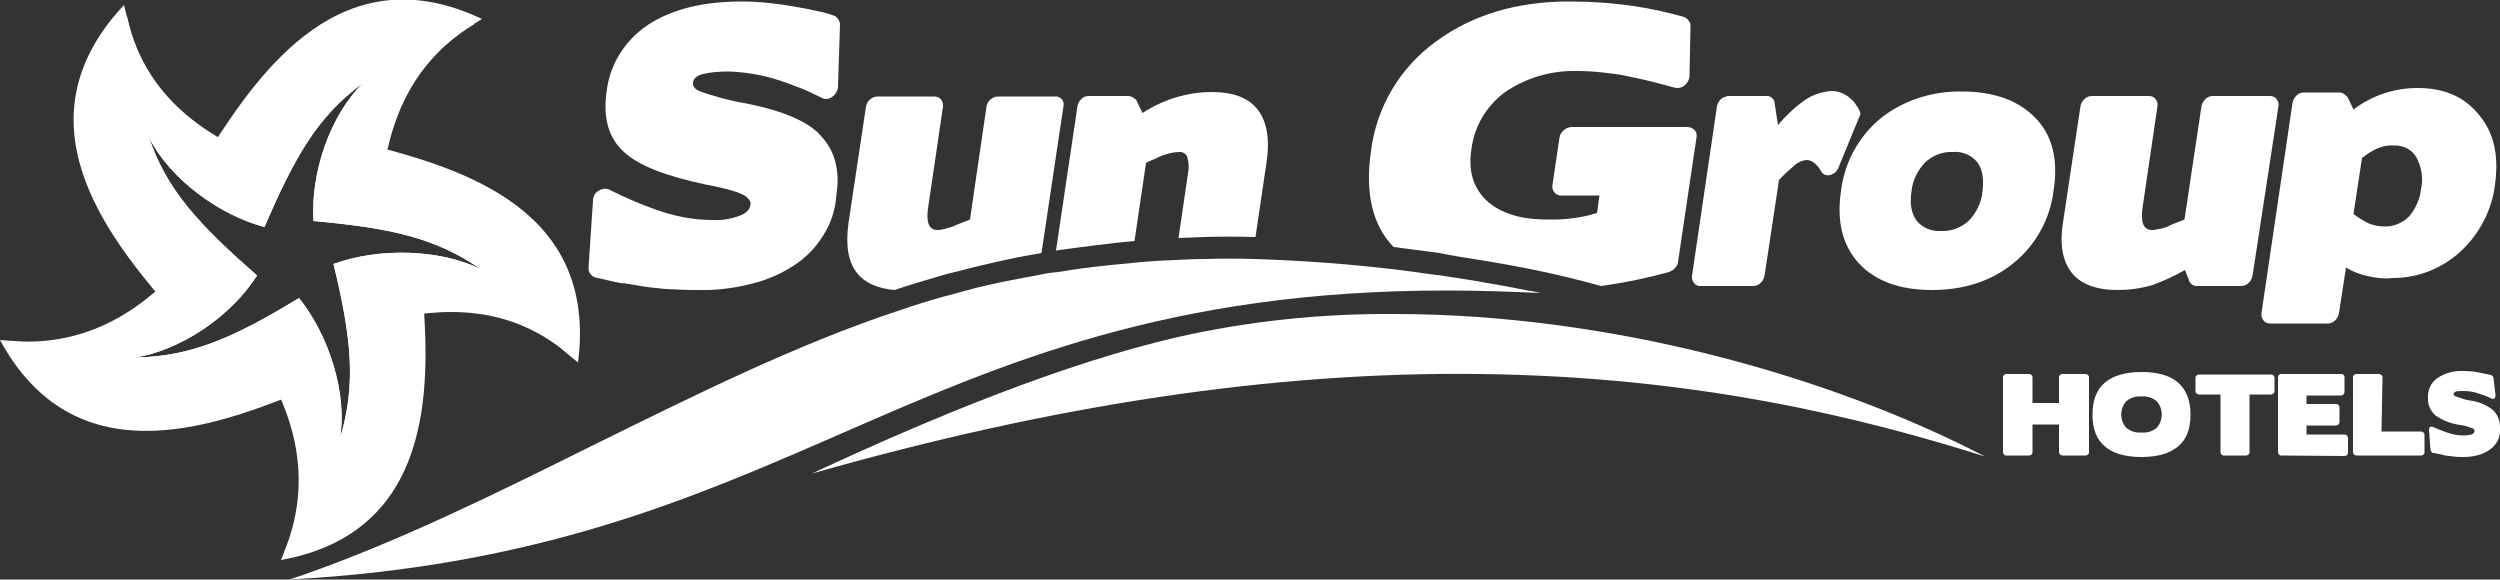
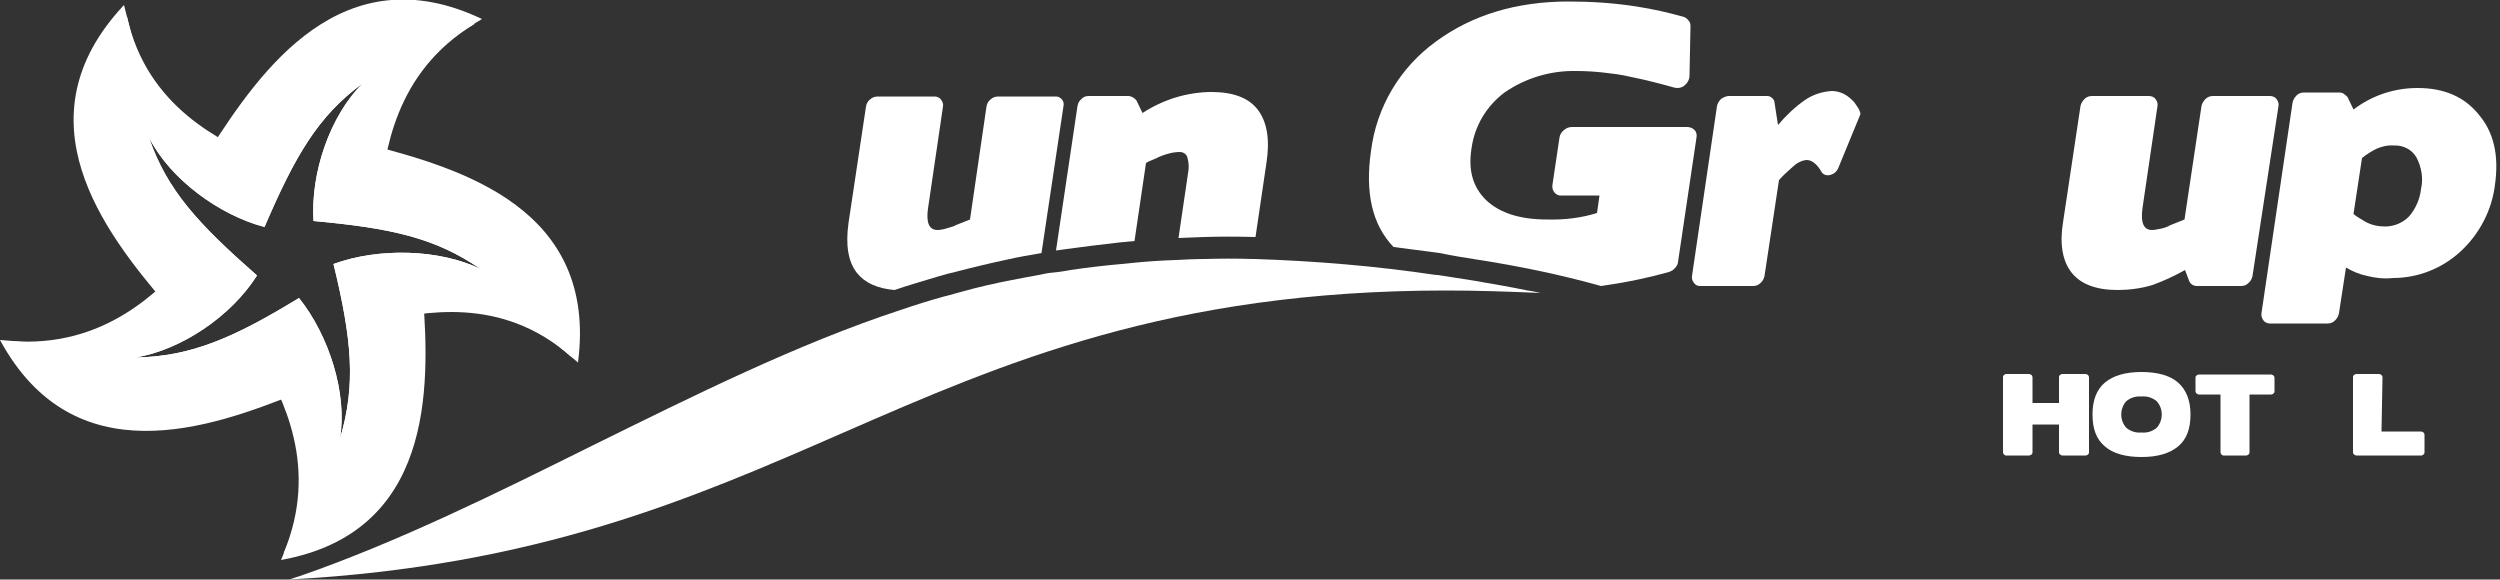
<svg xmlns="http://www.w3.org/2000/svg" version="1.1" id="Layer_1" x="0px" y="0px" viewBox="0 0 500 115.9" style="enable-background:new 0 0 500 115.9;" xml:space="preserve">
  <rect x="0" y="0" width="500" height="115.9" fill="#333333" stroke="none" />
  <style type="text/css">
	.st0{fill:#FFFFFF;}
</style>
  <path class="st0" d="M74.1,29l6.5-15.6l15.8-9.6c-28-13.3-44.4,10.5-54.3,25.9L29.3,18.9L24.8,1C3.4,23.8,20.9,46.4,33,60.6  l-14.6,8.9L0,68c14.8,27.3,42.1,17.6,59.3,10.7l3.9,16.6L56.2,112c30.4-5.5,29.8-34.3,28.4-52.8l16.9,1.4l14.1,11.9  C119.6,41.6,92,33.7,74.1,29z M66.7,52.8C70.4,68,71.2,77,68,87.7c1.5-9-2.2-20.6-8.2-28.1c-13.1,8-21.6,11.7-32.7,11.9  c9.1-1.5,19.1-8.2,24.3-16.4c-11.6-10.2-18-17-21.6-27.6c4.2,8.3,14,15.5,23.1,17.9C59,31.2,63.6,23.2,72.5,16.7  c-6.5,6.5-10.4,17.8-9.8,27.5c15.3,1.4,24.3,3.3,33.4,9.6C87.9,49.8,75.7,49.5,66.7,52.8L66.7,52.8z" />
  <path class="st0" d="M114.3,71.4c-4-25-22-27.8-38.3-31.5c0.9-9.1,2.8-25.4,18.9-35.1C70,0.8,61.6,17.5,52.6,32  c-8.1-3.7-23.2-10.4-27.2-28.7C13.9,25.8,26.9,38.7,38,51.4c-6.1,6.7-17.1,18.3-35.9,16.8c17.9,17.6,34.2,9.9,49.9,3.3  c4.4,7.9,12,21.8,4.7,39.2l0,0c22.3-11.3,20-29.5,18.7-46.4C84.4,62.5,100.2,58.9,114.3,71.4z M66.7,52.8C70.4,68,71.2,77,68,87.7  c1.5-9-2.2-20.6-8.2-28.1c-13.1,8-21.6,11.7-32.7,11.9c9.1-1.5,19.1-8.2,24.3-16.4c-11.6-10.2-18-17-21.6-27.6  c4.2,8.3,14,15.5,23.1,17.9C59,31.2,63.6,23.2,72.5,16.7c-6.5,6.5-10.4,17.8-9.8,27.5c15.3,1.4,24.3,3.3,33.4,9.6  C87.9,49.8,75.7,49.5,66.7,52.8z" />
-   <path class="st0" d="M164.5,47.3c-1.5,2.4-3.5,4.4-5.9,5.9c-2.6,1.7-5.5,2.9-8.5,3.6c-3.5,0.9-7.1,1.3-10.8,1.2  c-2.1,0-4.2-0.1-6.2-0.2c-2-0.2-4.1-0.4-6.1-0.8l-1.2-0.2c-0.3,0-0.7-0.1-1.1-0.2v0.1c-1.3-0.2-2.5-0.5-3.4-0.7s-1.7-0.4-2.2-0.5  c-0.4-0.1-0.8-0.4-1-0.7c-0.3-0.3-0.4-0.8-0.4-1.2l0.9-13.5c0-0.8,0.4-1.6,1.2-2c0.7-0.4,1.5-0.5,2.2-0.1c3,1.5,6,2.8,9.1,3.9  c3.6,1.3,7.5,2.1,11.4,2.1c1.8,0.1,3.6-0.2,5.3-0.8c1.4-0.5,2.2-1.3,2.3-2.3c0.1-0.5-0.2-1-0.9-1.6c-1.1-0.8-3.8-1.6-8.1-2.4  c-8-1.7-13.4-3.8-16.3-6.5c-3.1-2.8-4.2-6.8-3.5-11.9c0.6-5.6,3.7-10.5,8.4-13.6c4.8-3.1,11-4.6,18.6-4.6c3.5,0,7.1,0.4,10.5,1  c1.8,0.3,3.3,0.6,4.6,0.9c1.1,0.2,2.2,0.5,3.3,0.9c0.4,0.1,0.7,0.4,0.9,0.7c0.2,0.3,0.4,0.7,0.4,1.1l-0.4,12.4  c0,0.8-0.5,1.6-1.2,2.1c-0.7,0.5-1.5,0.5-2.2,0.1c-1.4-0.7-2.8-1.4-4.4-2s-3.1-1.2-4.8-1.7c-3-0.9-6.2-1.4-9.3-1.5  c-1.7,0-3.4,0.1-5.1,0.5c-1.2,0.3-1.9,0.9-2,1.7s0.4,1.4,1.5,1.8s2.3,0.8,3.8,1.2c1.8,0.5,3.6,0.9,5.4,1.2  c7.5,1.5,12.5,3.7,14.9,6.5c2.8,3,3.8,6.9,3.1,11.6C167.1,42.1,166.1,44.9,164.5,47.3z" />
-   <path class="st0" d="M235.6,67.4c-22.6,5.2-49,16-73.2,27.3c48.5-13.8,92.4-20.4,133.5-19.9c43.5,0.5,76.7,8.8,101.1,16.5  c-30.6-15.9-74.6-28.5-118.2-28.5C264.3,62.7,249.8,64.2,235.6,67.4z" />
  <path class="st0" d="M191.4,54.3c3.4-0.9,6.8-1.7,10.1-2.4c2.2-0.5,4.5-0.9,6.8-1.3l4.4-29.4c0.2-0.9-0.4-1.7-1.3-1.9  c-0.1,0-0.3,0-0.4,0h-11.4c-0.5,0-1.1,0.2-1.5,0.6c-0.4,0.3-0.7,0.8-0.8,1.4L194,43.9c-0.5,0.2-1,0.4-1.5,0.6s-1.1,0.4-1.7,0.7h0.1  c-0.7,0.2-1.3,0.4-2,0.6c-0.5,0.1-0.9,0.2-1.4,0.2c-1.7,0-2.3-1.5-1.9-4.3l3-20.4c0.1-0.5-0.1-1-0.4-1.4c-0.3-0.4-0.8-0.6-1.3-0.6  h-11.4c-0.5,0-1.1,0.2-1.5,0.6c-0.4,0.3-0.7,0.8-0.8,1.4l-3.5,23.3c-0.6,4.4-0.1,7.7,1.7,10c1.6,2,4.1,3.1,7.5,3.4  c2.9-1,5.8-1.8,8.7-2.7C188.9,54.9,190.1,54.6,191.4,54.3z" />
  <path class="st0" d="M223.8,48.5c1-0.1,2-0.2,3.1-0.3l2.3-15.6c0.3-0.2,0.7-0.4,1-0.5l1.4-0.6h-0.1c0.7-0.3,1.5-0.6,2.3-0.8  c0.7-0.2,1.5-0.3,2.2-0.3c0.7,0,1.4,0.5,1.5,1.2c0.3,1,0.3,2.1,0.1,3.1l-1.9,12.9c1.7-0.1,3.4-0.1,5.1-0.2c3.3-0.1,6.7-0.1,10.2,0  h0.1l2.2-14.9c0.7-4.6,0.1-8.1-1.7-10.5c-1.8-2.4-4.9-3.6-9.3-3.6c-2.4,0-4.9,0.4-7.2,1.1c-2.3,0.7-4.6,1.8-6.6,3.1l-1.2-2.5  c-0.4-0.5-0.9-0.8-1.5-0.9h-8.1c-0.5,0-1.1,0.2-1.4,0.6c-0.4,0.3-0.7,0.8-0.8,1.4l-4.3,28.9c0.7-0.1,1.4-0.2,2.1-0.3  C216.9,49.3,220.4,48.9,223.8,48.5z" />
  <path class="st0" d="M295.3,51.9c8.4,1.3,16.7,3,24.9,5.3l1.3-0.2c4.2-0.6,8.3-1.5,12.3-2.6c0.5-0.2,0.9-0.4,1.2-0.8  c0.3-0.3,0.6-0.8,0.6-1.2l3.7-24.9c0.1-0.5,0-1.1-0.4-1.5c-0.4-0.4-0.9-0.6-1.5-0.6h-23c-0.6,0-1.1,0.2-1.6,0.6  c-0.5,0.4-0.8,0.9-0.9,1.5l-1.4,9.4c-0.2,1,0.4,2,1.4,2.2c0.2,0,0.3,0,0.5,0h7.5l-0.5,3.5c-3.2,1-6.6,1.4-10,1.3  c-5.4,0-9.4-1.3-12.1-3.8c-2.7-2.6-3.7-6-3-10.4c0.6-4.5,3-8.5,6.6-11.2c4.2-2.9,9.2-4.4,14.3-4.3c1.8,0,3.6,0.1,5.4,0.3  c1.8,0.2,3.5,0.4,5.2,0.8c3.5,0.7,6.5,1.5,9,2.2c0.7,0.2,1.5,0.1,2.1-0.4c0.6-0.5,1-1.2,1-2l0.2-9.9c0-0.4-0.1-0.8-0.4-1.1  c-0.2-0.3-0.6-0.6-0.9-0.7c-3.1-0.9-6.3-1.6-9.5-2.1c-4.5-0.7-9-1-13.6-1c-10.4,0-19.3,2.7-26.5,8c-7.2,5.2-11.9,13.1-13,21.9  c-1.2,8.3,0.2,14.7,4.5,19.2c3,0.4,6.1,0.8,9.2,1.2C290.6,51.2,293,51.5,295.3,51.9z" />
  <path class="st0" d="M305.5,58.1c-3.3-0.7-6.9-1.3-10.9-2c-2.3-0.4-4.7-0.7-7.1-1.1l-0.3,0c-12-1.8-24.1-2.8-36.2-3.2h-0.4  c-3.3-0.1-6.5-0.1-9.6,0c-1.9,0-3.9,0.1-5.8,0.2c-3,0.1-6,0.3-8.9,0.6l-2,0.2c-3.4,0.3-6.8,0.7-10.2,1.2c-1.1,0.2-2.2,0.4-3.4,0.5  s-2,0.3-3,0.5c-1.8,0.3-3.6,0.7-5.3,1s-3.4,0.7-5.2,1.1s-3.2,0.8-4.7,1.2c-1.2,0.3-2.4,0.7-3.7,1c-2.9,0.8-5.8,1.7-8.7,2.7  c-20.7,6.8-41.5,17.2-61.6,27.1c-19.1,9.5-38.9,19.3-58.5,26.1c-0.3,0.1-1,0.3-2.1,0.7c49.7-2.7,80.6-16.2,110.6-29.3  c32.1-14,65.3-28.5,120.7-28.5c6.1,0,12.4,0.2,18.9,0.5C307.2,58.4,306.4,58.2,305.5,58.1z" />
  <path class="st0" d="M340,57.2c-0.5,0-0.9-0.2-1.2-0.6c-0.3-0.4-0.5-0.9-0.4-1.4l5-34c0.1-0.5,0.4-1,0.8-1.4  c0.4-0.3,0.9-0.5,1.4-0.6h7.8c0.4,0,0.7,0.1,1,0.4c0.3,0.2,0.5,0.6,0.5,0.9l0.7,4.5c1.6-1.9,3.4-3.6,5.4-5c1.6-1.1,3.5-1.7,5.4-1.8  c0.8,0,1.5,0.2,2.2,0.5c0.6,0.3,1.2,0.7,1.7,1.2c0.5,0.4,0.8,0.9,1.2,1.5c0.3,0.4,0.5,0.9,0.6,1.4l-4.4,10.7  c-0.3,0.8-0.9,1.3-1.7,1.5c-0.7,0.2-1.5-0.1-1.8-0.8c-0.9-1.5-1.9-2.2-2.9-2.2c-1.1,0.1-2.1,0.7-2.9,1.5c-0.9,0.8-1.8,1.6-2.6,2.5  l-2.9,19.2c-0.1,0.5-0.4,1.1-0.8,1.4c-0.4,0.4-0.9,0.6-1.5,0.6L340,57.2z" />
-   <path class="st0" d="M402.6,52.7c-4.3,3.5-9.8,5.3-16.2,5.3c-6.5,0-11.3-1.8-14.6-5.3c-3.3-3.6-4.5-8.4-3.6-14.5  c0.7-5.7,3.5-10.9,8-14.6c4.6-3.6,10.3-5.4,16.2-5.3c6.4,0,11.3,1.8,14.7,5.3s4.6,8.4,3.6,14.6C410,43.9,407.1,49.1,402.6,52.7z   M395.5,32.5c-1.2-1.5-3.1-2.3-5-2.1c-2-0.1-4,0.7-5.5,2.1c-1.5,1.6-2.5,3.6-2.7,5.8c-0.4,2.5,0,4.4,1,5.8c1.2,1.5,3,2.2,4.9,2.1  c2.1,0.1,4.1-0.7,5.6-2.1c1.5-1.6,2.5-3.6,2.7-5.8C396.8,35.8,396.5,33.9,395.5,32.5z" />
  <path class="st0" d="M450.5,55.2c-0.1,0.5-0.4,1.1-0.8,1.4c-0.4,0.4-0.9,0.6-1.5,0.6h-8.8c-0.4,0-0.7-0.1-1-0.3  c-0.3-0.2-0.5-0.5-0.6-0.8l-0.8-2.1c-2.1,1.2-4.3,2.2-6.5,3c-2.3,0.7-4.7,1-7,1c-4.3,0-7.4-1.2-9.2-3.5c-1.8-2.3-2.4-5.7-1.7-10  l3.5-23.3c0.1-0.5,0.4-1,0.8-1.4c0.4-0.4,0.9-0.6,1.5-0.6h11.4c0.5,0,1,0.2,1.3,0.6c0.3,0.4,0.5,0.9,0.4,1.4l-3,20.4  c-0.4,2.9,0.2,4.4,1.9,4.4c0.5,0,0.9-0.1,1.4-0.2c0.7-0.1,1.3-0.3,2-0.6h-0.1c0.6-0.3,1.2-0.5,1.7-0.7c0.5-0.2,1-0.4,1.5-0.6  l3.4-22.7c0.1-0.5,0.4-1,0.8-1.4c0.4-0.4,0.9-0.6,1.5-0.6h11.4c0.5,0,1,0.2,1.3,0.6c0.3,0.4,0.5,0.9,0.4,1.4L450.5,55.2z" />
  <path class="st0" d="M473.5,55.2c-1.5-0.3-3-0.9-4.3-1.7l-1.4,9.1c-0.1,0.6-0.4,1.1-0.8,1.5c-0.4,0.4-0.9,0.6-1.5,0.6H454  c-0.5,0-1-0.2-1.3-0.6c-0.3-0.4-0.5-0.9-0.4-1.5l6.2-42c0.1-0.6,0.4-1.1,0.8-1.5c0.4-0.4,0.9-0.6,1.5-0.6h7.1c0.3,0,0.7,0.1,0.9,0.3  c0.3,0.2,0.5,0.4,0.7,0.6l1.2,2.5c3.7-2.8,8.1-4.3,12.8-4.3c5.4,0,9.5,1.8,12.4,5.5v0c2.9,3.5,3.9,8.1,3.1,13.8  c-0.6,5.1-3.1,9.9-6.9,13.4c-3.7,3.4-8.5,5.3-13.5,5.3C476.8,55.8,475.1,55.6,473.5,55.2z M475.2,29.8c-1,0.5-1.9,1.1-2.8,1.8  l-1.7,11.2c0.7,0.6,1.5,1,2.3,1.5c1.2,0.7,2.6,1,4,1c1.8,0,3.5-0.7,4.8-2c1.3-1.5,2.2-3.5,2.4-5.5c0.5-2.1,0.1-4.4-0.9-6.3  c-0.9-1.6-2.7-2.5-4.5-2.4C477.5,29,476.3,29.3,475.2,29.8z" />
  <path class="st0" d="M405.8,74.8c0.2,0,0.3,0.1,0.5,0.2c0.1,0.1,0.2,0.3,0.2,0.4v5.2h5.3v-5.2c0-0.2,0.1-0.3,0.2-0.4  c0.1-0.1,0.3-0.2,0.5-0.2h4.6c0.2,0,0.3,0.1,0.5,0.2c0.1,0.1,0.2,0.3,0.2,0.4v15.1c0,0.2-0.1,0.3-0.2,0.4c-0.1,0.1-0.3,0.2-0.5,0.2  h-4.6c-0.2,0-0.3-0.1-0.5-0.2c-0.1-0.1-0.2-0.3-0.2-0.4v-5.6h-5.3v5.6c0,0.2-0.1,0.3-0.2,0.4c-0.1,0.1-0.3,0.2-0.5,0.2h-4.6  c-0.2,0-0.3-0.1-0.4-0.2c-0.1-0.1-0.2-0.3-0.2-0.4V75.4c0-0.2,0.1-0.3,0.2-0.4c0.1-0.1,0.3-0.2,0.4-0.2H405.8z" />
  <path class="st0" d="M435.6,89.3c-1.7,1.4-4.1,2.1-7.3,2.1s-5.7-0.7-7.3-2.1c-1.7-1.4-2.5-3.5-2.5-6.4c0-2.8,0.8-5,2.5-6.4  s4.1-2.1,7.3-2.1s5.7,0.7,7.3,2.1s2.5,3.5,2.5,6.4S437.3,87.9,435.6,89.3z M431.3,80.2c-0.9-0.7-1.9-1-3-0.9c-1.1-0.1-2.1,0.2-3,0.9  c-1.4,1.5-1.4,3.9,0,5.4c0.9,0.7,1.9,1,3,0.9c1.1,0.1,2.1-0.2,3-0.9C432.7,84.1,432.7,81.7,431.3,80.2z" />
  <path class="st0" d="M444.7,91.1c-0.2,0-0.3-0.1-0.4-0.2c-0.1-0.1-0.2-0.3-0.2-0.4V78.9h-4.3c-0.2,0-0.3-0.1-0.5-0.2  c-0.1-0.1-0.2-0.3-0.2-0.4v-2.8c0-0.2,0.1-0.3,0.2-0.4c0.1-0.1,0.3-0.2,0.5-0.2h14.4c0.2,0,0.3,0.1,0.5,0.2c0.1,0.1,0.2,0.3,0.2,0.4  v2.8c0,0.2-0.1,0.3-0.2,0.4c-0.1,0.1-0.3,0.2-0.5,0.2h-4.3v11.6c0,0.2-0.1,0.3-0.2,0.4c-0.1,0.1-0.3,0.2-0.5,0.2L444.7,91.1z" />
-   <path class="st0" d="M456.2,91.1c-0.2,0-0.3-0.1-0.4-0.2c-0.1-0.1-0.2-0.3-0.2-0.4V75.4c0-0.3,0.3-0.6,0.6-0.6c0,0,0,0,0,0h12.1  c0.3,0,0.6,0.3,0.6,0.6c0,0,0,0,0,0v3c0,0.2-0.1,0.3-0.2,0.5c-0.1,0.1-0.3,0.2-0.4,0.2h-7v1.7h6c0.2,0,0.3,0.1,0.4,0.2  c0.1,0.1,0.2,0.3,0.2,0.4v3c0,0.2-0.1,0.3-0.2,0.5c-0.1,0.1-0.3,0.2-0.4,0.2h-6v1.8h7.6c0.2,0,0.3,0.1,0.5,0.2  c0.1,0.1,0.2,0.3,0.2,0.5v3c0,0.2-0.1,0.3-0.2,0.4c-0.1,0.1-0.3,0.2-0.5,0.2L456.2,91.1z" />
  <path class="st0" d="M476.3,86.3h7.9c0.2,0,0.3,0.1,0.5,0.2c0.1,0.1,0.2,0.3,0.2,0.4v3.6c0,0.2-0.1,0.3-0.2,0.4  c-0.1,0.1-0.3,0.2-0.4,0.2h-13c-0.2,0-0.3-0.1-0.5-0.2c-0.1-0.1-0.2-0.3-0.2-0.4V75.4c0-0.2,0.1-0.3,0.2-0.4  c0.1-0.1,0.3-0.2,0.5-0.2h4.5c0.2,0,0.3,0.1,0.5,0.2c0.1,0.1,0.2,0.3,0.2,0.4L476.3,86.3z" />
-   <path class="st0" d="M499.5,88.2c-0.4,0.7-0.9,1.3-1.5,1.7c-0.7,0.5-1.5,0.9-2.3,1.1c-1,0.3-2,0.4-3.1,0.4c-0.6,0-1.2,0-1.8-0.1  s-1.2-0.1-1.8-0.2l-0.4-0.1l-0.3-0.1l0,0l-1-0.2c-0.3-0.1-0.5-0.1-0.7-0.1c-0.1,0-0.2-0.1-0.3-0.2c-0.1-0.1-0.1-0.2-0.2-0.4l-0.3-4  c0-0.2,0.1-0.5,0.2-0.6c0.2-0.1,0.5-0.1,0.6,0c0.9,0.4,1.9,0.8,2.8,1.1c1.1,0.4,2.2,0.6,3.4,0.6c0.5,0,1-0.1,1.5-0.2  c0.4-0.2,0.6-0.4,0.6-0.7s-0.1-0.3-0.3-0.5c-0.8-0.3-1.6-0.6-2.5-0.7c-1.8-0.2-3.5-0.9-5-1.9c-1-0.9-1.6-2.2-1.5-3.5  c-0.1-1.6,0.6-3.1,1.9-4c1.5-1,3.4-1.5,5.2-1.4c1,0,2.1,0.1,3.1,0.3l1.4,0.3c0.3,0.1,0.7,0.1,1,0.2c0.1,0,0.2,0.1,0.3,0.2  c0.1,0.1,0.1,0.2,0.2,0.3l0.4,3.6c0,0.2-0.1,0.5-0.2,0.6c-0.2,0.1-0.5,0.1-0.6,0c-0.4-0.2-0.9-0.4-1.4-0.6s-1-0.3-1.5-0.5  c-0.9-0.3-1.8-0.4-2.8-0.4c-0.5,0-1,0-1.4,0.1c-0.3,0.1-0.5,0.3-0.5,0.5s0.2,0.4,0.5,0.5s0.7,0.2,1.2,0.4c0.5,0.2,1.1,0.3,1.6,0.4  c1.7,0.2,3.3,0.9,4.6,1.9c0.9,0.9,1.4,2.1,1.4,3.4C500.1,86.6,499.9,87.4,499.5,88.2z" />
</svg>